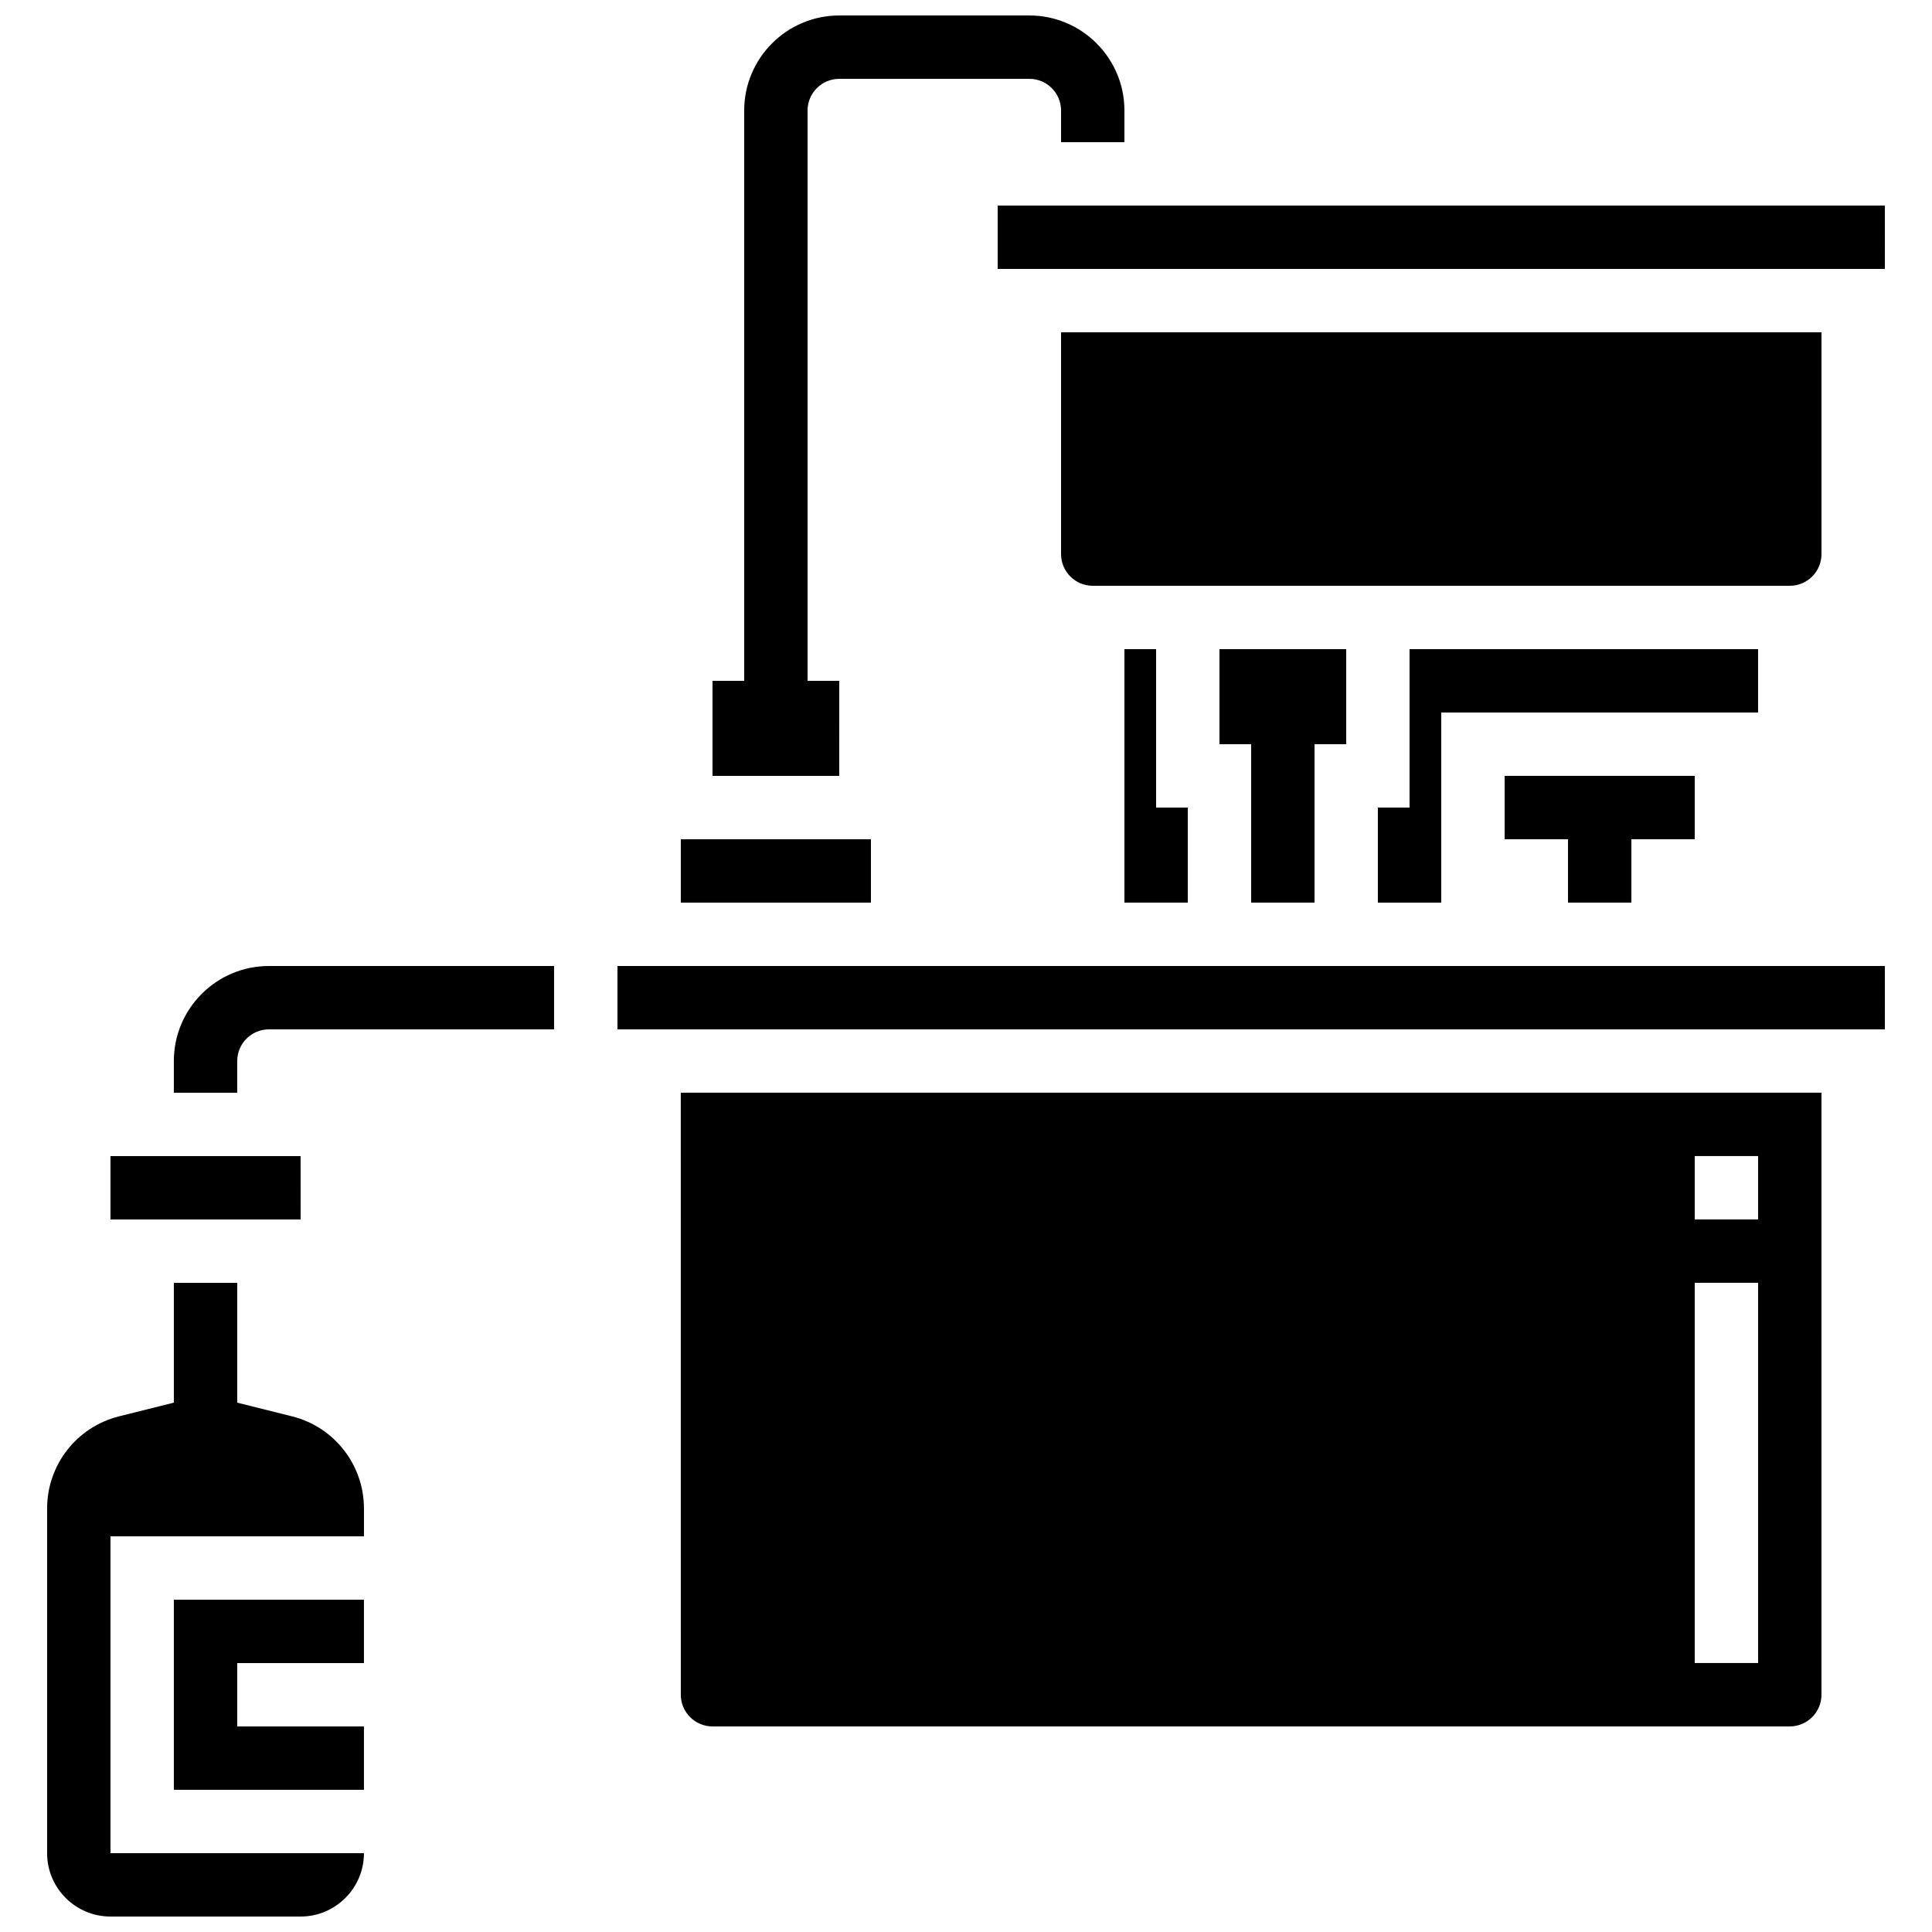
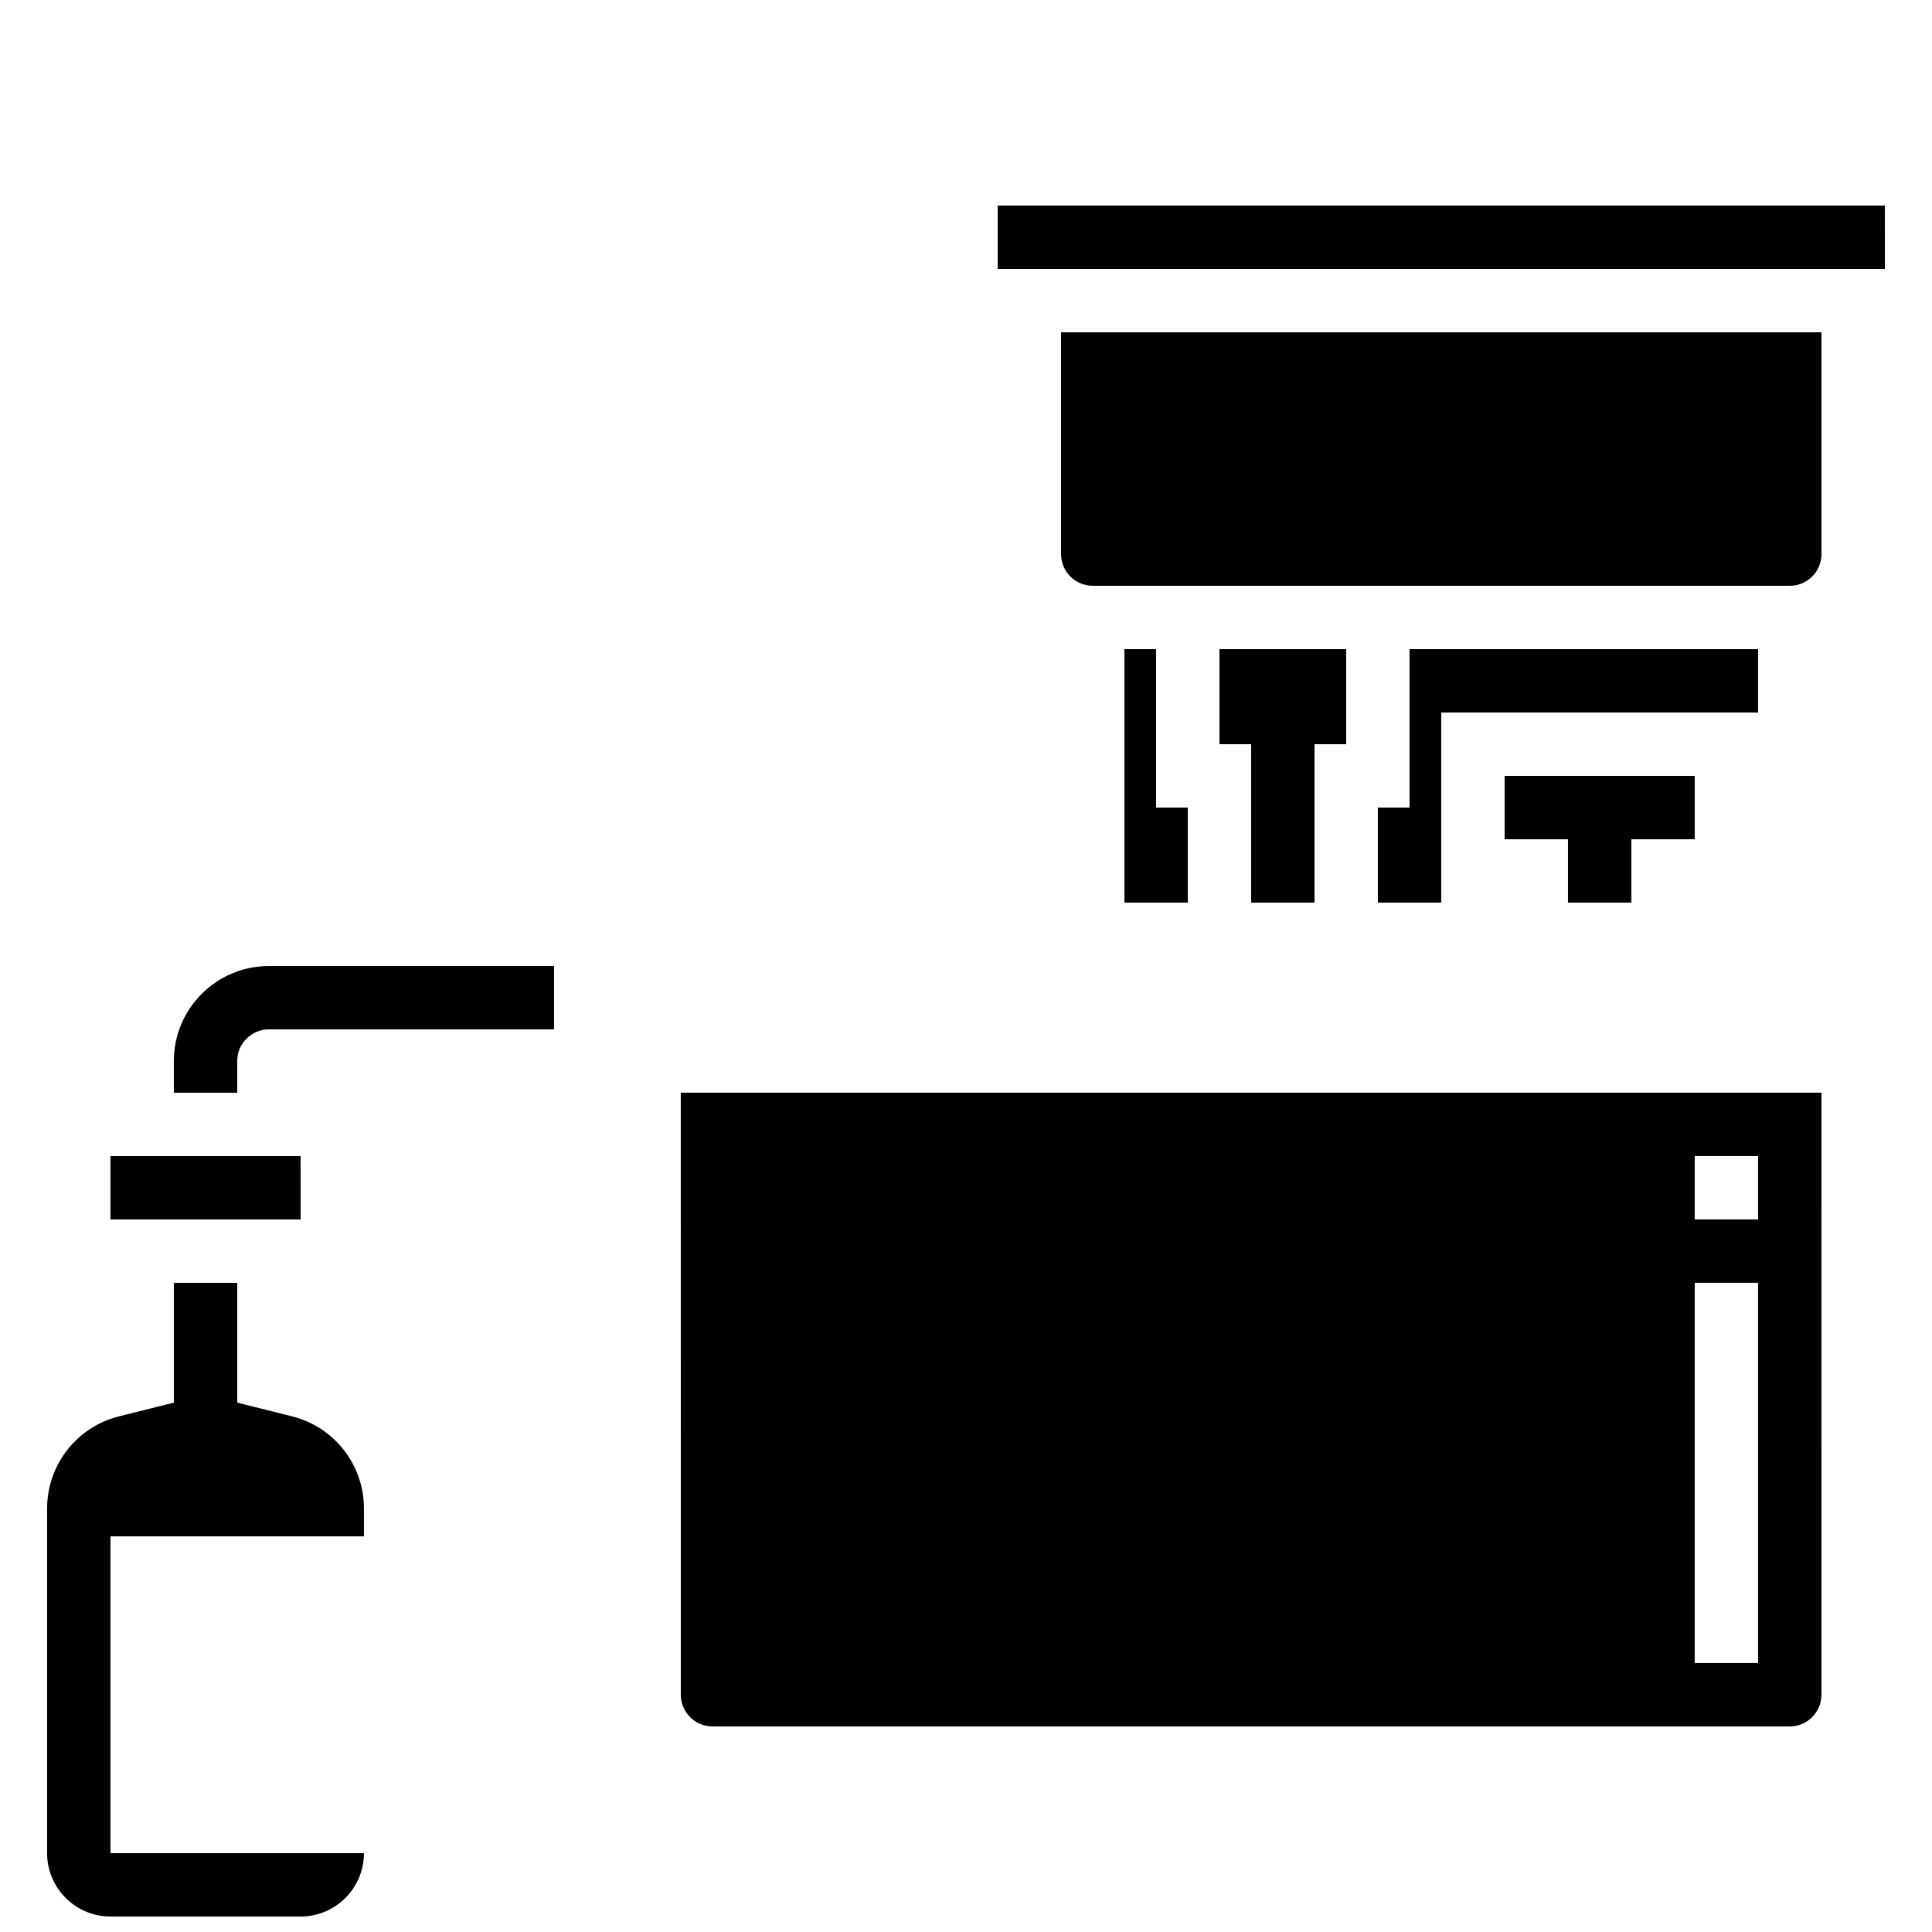
<svg xmlns="http://www.w3.org/2000/svg" width="800px" height="800px" version="1.1" viewBox="144 144 512 512">
  <defs>
    <clipPath id="b">
      <path d="m332 148.09h110v201.91h-110z" />
    </clipPath>
    <clipPath id="a">
      <path d="m156 483h85v168.9h-85z" />
    </clipPath>
  </defs>
  <path d="m190.07 425.19v8.398h16.793v-8.398c0-4.629 3.766-8.398 8.398-8.398h75.57v-16.793l-75.574 0.004c-13.887 0-25.188 11.297-25.188 25.188z" />
  <g clip-path="url(#b)">
-     <path d="m366.41 324.43h-8.398v-151.14c0-4.629 3.766-8.398 8.398-8.398h50.383c4.629 0 8.398 3.766 8.398 8.398v8.398h16.793v-8.398c0-13.891-11.301-25.191-25.191-25.191h-50.383c-13.891 0-25.191 11.301-25.191 25.191v151.14h-8.398v25.191h33.586z" />
-   </g>
+     </g>
  <path d="m492.36 383.2v-41.98h8.395v-25.191h-33.586v25.191h8.398v41.98z" />
  <path d="m576.33 383.2v-16.793h16.793v-16.793h-50.383v16.793h16.793v16.793z" />
-   <path d="m190.07 618.32h50.379v-16.793h-33.586v-16.793h33.586v-16.797h-50.379z" />
  <g clip-path="url(#a)">
    <path d="m221.37 519.34-14.504-3.625v-31.75h-16.793v31.746l-14.504 3.629c-11.238 2.809-19.086 12.859-19.086 24.438v91.332c0 9.258 7.535 16.793 16.793 16.793h50.383c9.258 0 16.793-7.535 16.793-16.793h-67.176v-83.969h67.176v-7.363c0-11.578-7.848-21.629-19.082-24.438z" />
  </g>
  <path d="m223.67 467.17-0.012-16.793h-50.383v16.793h50.383 0.012z" />
  <path d="m441.98 316.03v67.172h16.793v-25.188h-8.395v-41.984z" />
  <path d="m609.91 316.03h-92.367v41.984h-8.395v25.188h16.793v-50.379h83.969z" />
  <path d="m408.39 215.27h235.11 0.012l-0.012-16.793h-235.11z" />
-   <path d="m324.42 366.41h50.383v16.793h-50.383z" />
  <path d="m626.71 290.84v-58.777h-201.52v58.777c0 4.629 3.766 8.398 8.398 8.398h184.73c4.629 0 8.395-3.769 8.395-8.398z" />
  <path d="m324.42 593.12c0 4.629 3.766 8.398 8.398 8.398h285.49c4.629 0 8.398-3.766 8.398-8.398l-0.004-159.54h-302.29zm268.7-142.75h16.793v16.793h-16.793zm0 33.586h16.793v100.76h-16.793z" />
-   <path d="m307.63 400v16.793h335.87 0.012l-0.012-16.793z" />
</svg>